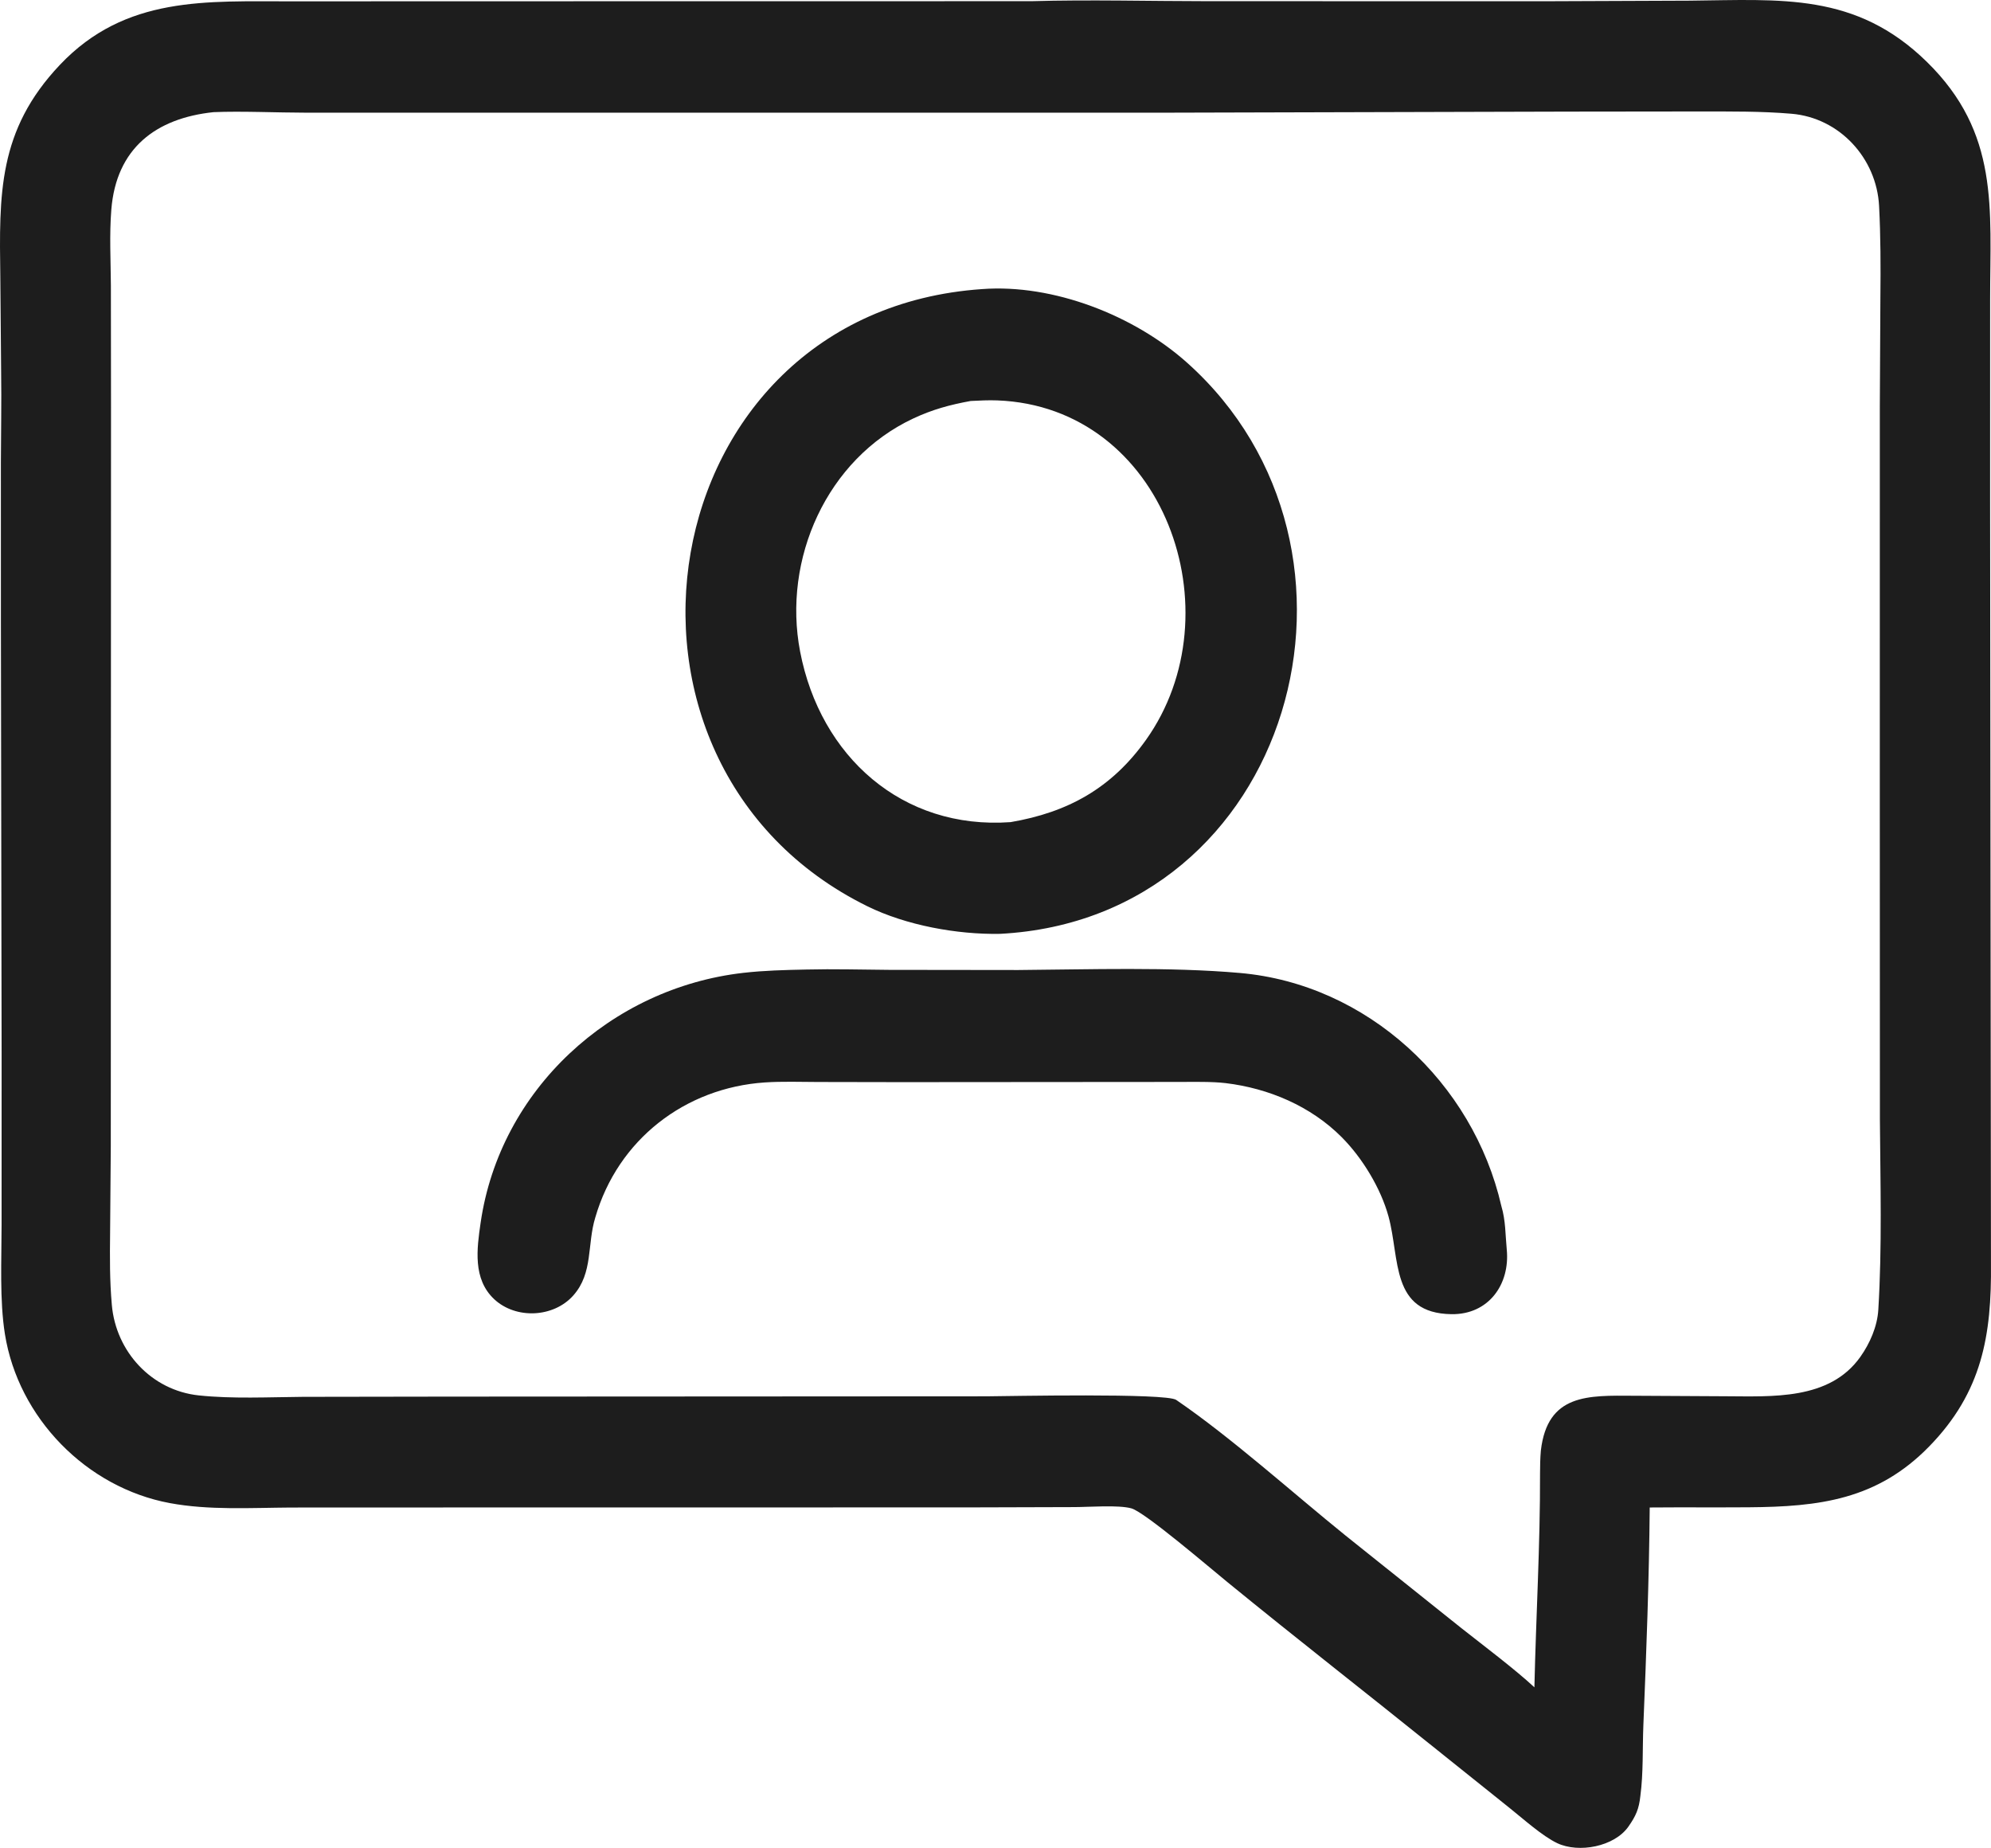
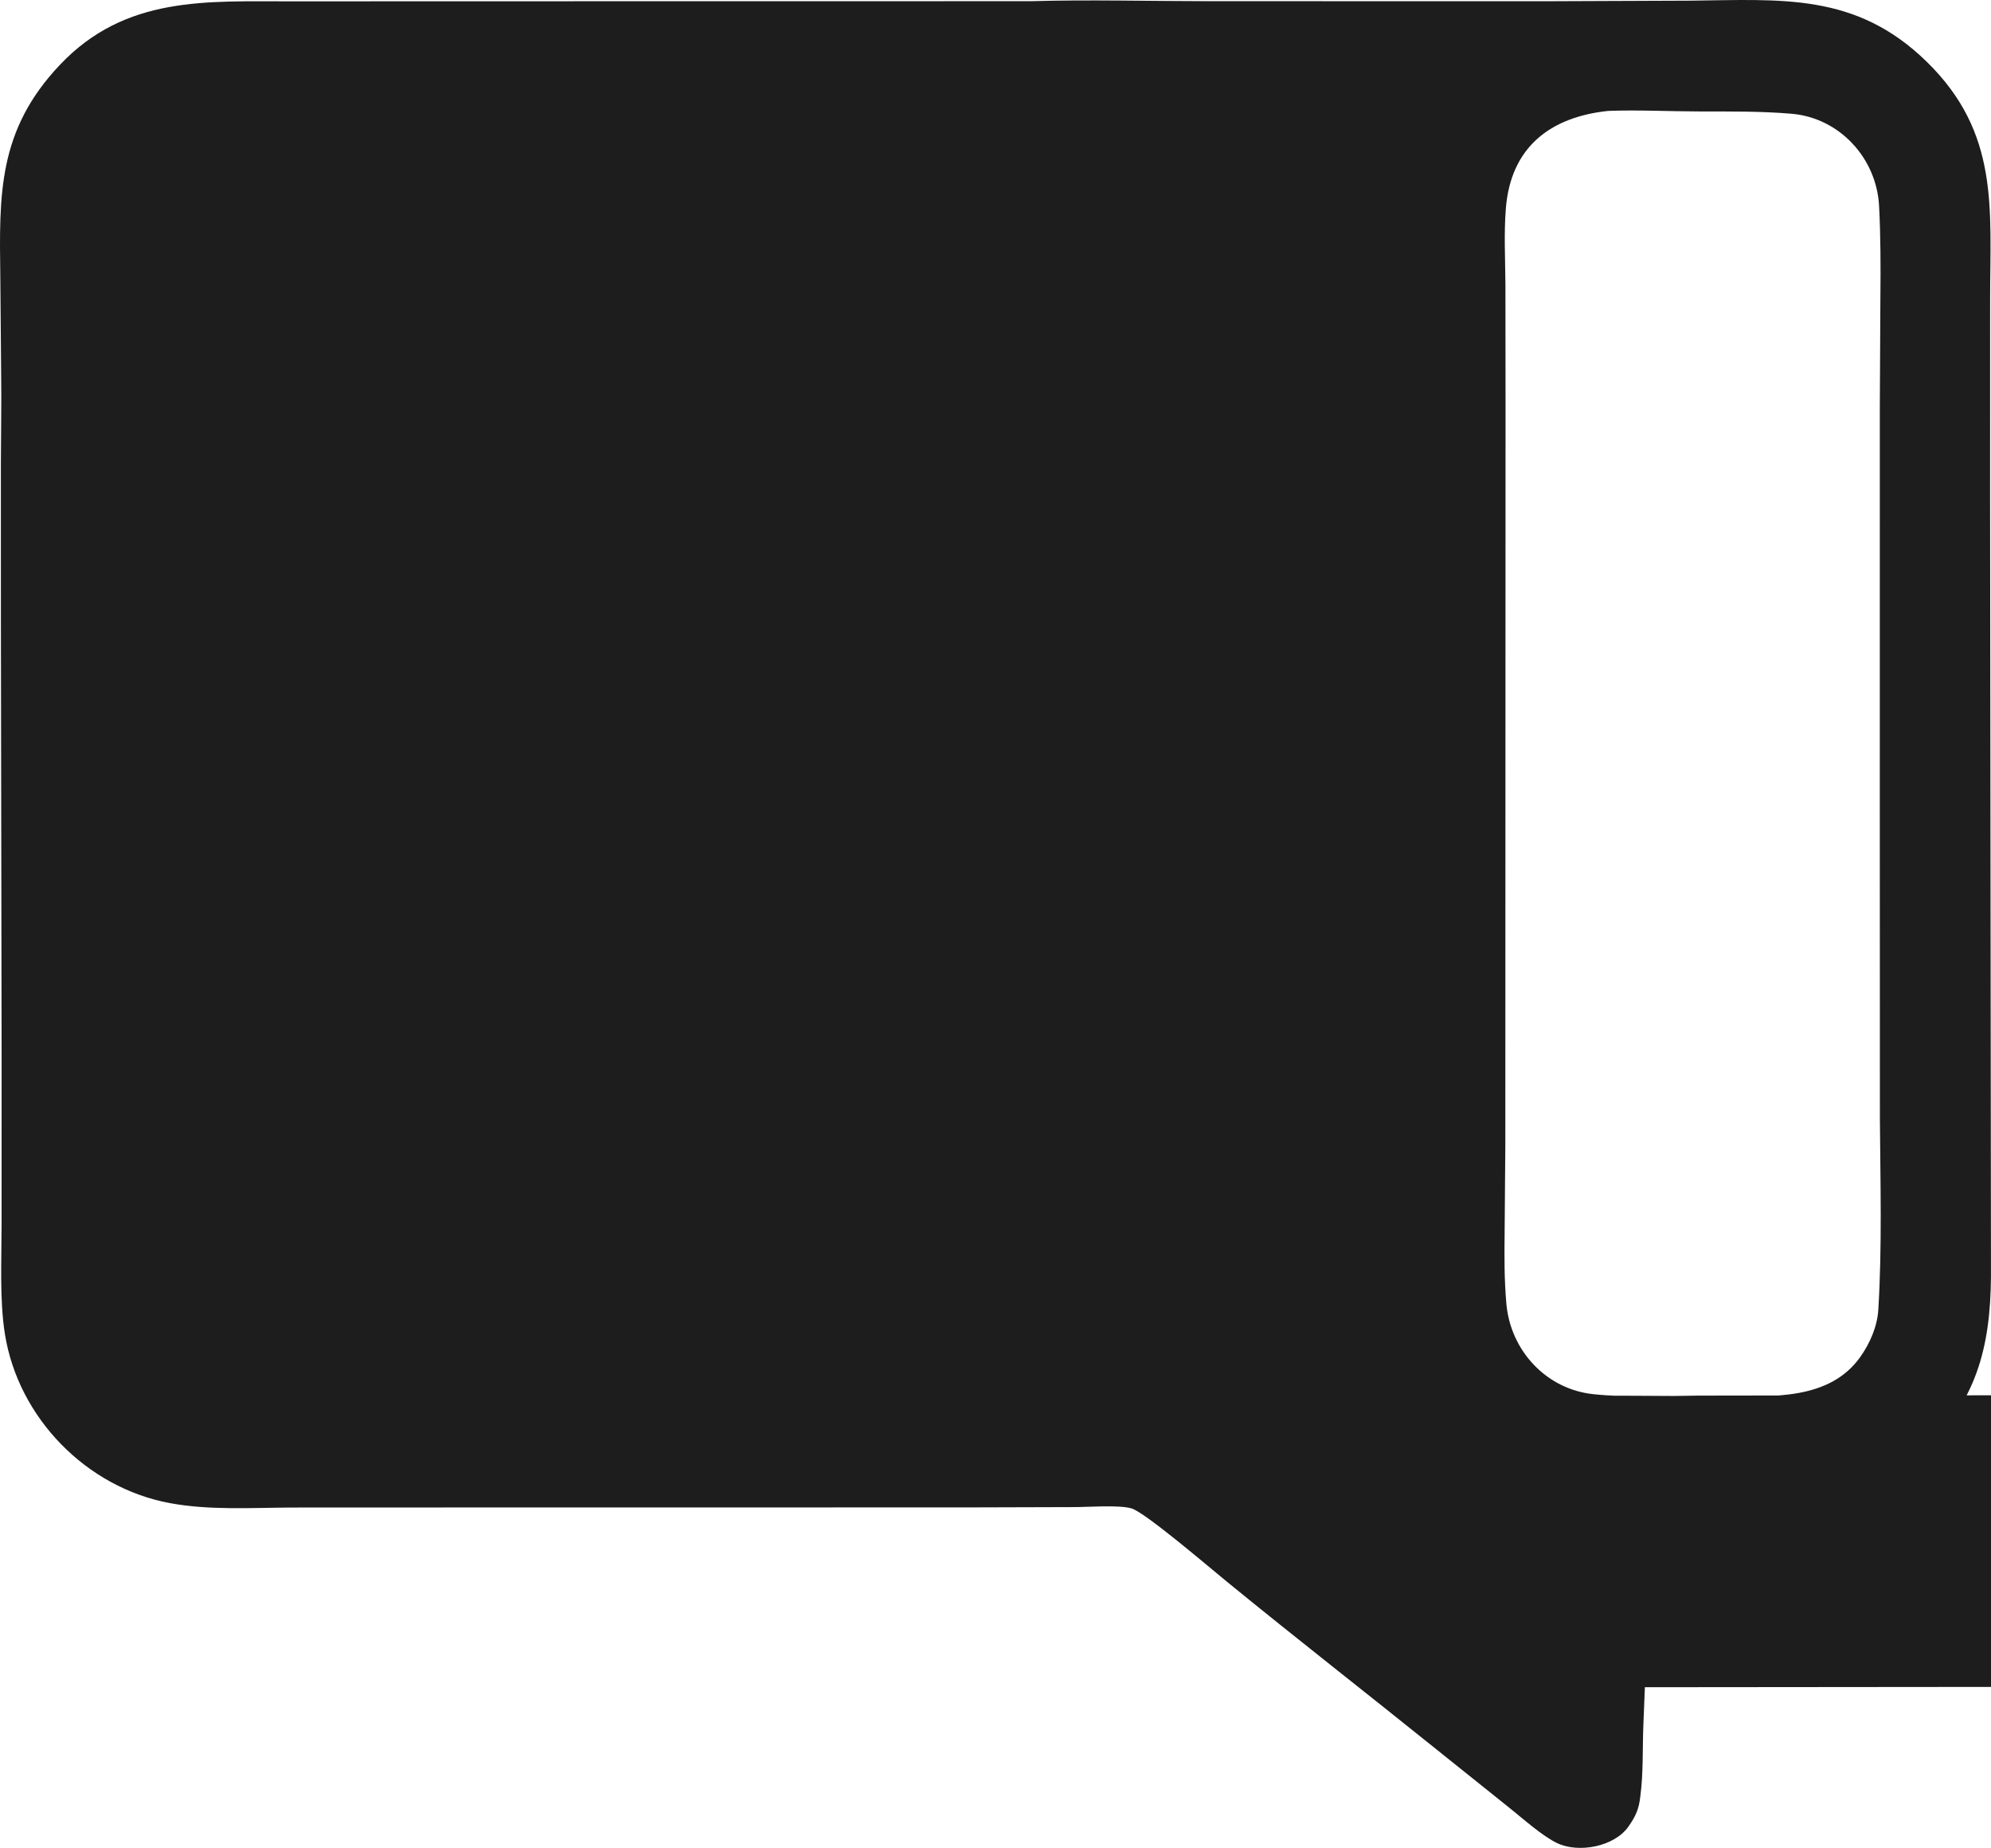
<svg xmlns="http://www.w3.org/2000/svg" width="949.296" height="880.894" viewBox="0 0 949.296 880.894" version="1.1" id="svg3">
  <defs id="defs3" />
-   <path fill="#1d1d1d" d="m 491.752,0.563 c 27.674,-0.793 56.676,-0.013 84.5,0.002 l 162.998,0.014 66.413,-0.264 c 43.56,-0.427 79.145,-3.994 113.026,29.153 34.699,33.947 30.202,69.75 30.188,113.243 l -0.015,95.486 0.416,364.061 c 0.349,34.25 -4.195,61.342 -29.42,87.232 -24.825,25.48 -52.456,28.787 -86.094,29.038 -15.595,0.115 -31.515,-0.038 -47.19,0.097 -0.293,34.408 -1.609,69.272 -3.023,103.65 -0.466,11.317 0.033,22.788 -1.437,33.87 -0.662,6.209 -2.147,9.533 -5.677,14.575 -6.746,9.632 -23.728,12.768 -33.947,7.927 -7.11,-3.369 -16.273,-11.63 -22.874,-16.893 l -33.997,-27.227 c -33.374,-26.861 -67.263,-53.256 -100.433,-80.357 -8.008,-6.496 -39.278,-33.313 -45.739,-35.124 -6.145,-1.72 -20.066,-0.628 -27.031,-0.61 l -50.688,0.149 -261.3,0.036 -61.79,0.025 c -19.01,0.123 -38.984,1.356 -57.663,-2.112 -39.748,-7.38 -72.271,-40.627 -78.64,-80.6 -2.57,-16.127 -1.595,-35.577 -1.583,-52.075 l 0.014,-81.562 -0.335,-204.267 -0.013,-77.582 c 0.03,-14.551 0.34,-28.695 0.115,-43.267 l -0.383,-45.03 C -0.386,92.674 -1.064,62.165 28.583,30.886 59.879,-2.131 98.478,0.696 139.638,0.638 l 72.296,-0.034 z M 731.593,804.35 c 0.769,-34.021 2.78,-68.011 2.687,-102.055 -0.01,-3.362 0.093,-7.485 0.395,-10.827 3.164,-27.102 22.524,-26.25 44.168,-26.109 l 43.623,0.239 c 22.538,0.07 49.81,1.955 64.505,-18.736 4.6,-6.476 8.106,-14.52 8.595,-22.485 1.838,-29.969 0.966,-60.657 0.758,-90.65 l -0.046,-146.39 0.011,-193.725 0.27,-52.001 c 0.145,-14.519 0.132,-28.975 -0.623,-43.436 -1.191,-22.783 -18.859,-42.016 -41.766,-43.952 -14.52,-1.226 -28.82,-1.069 -43.393,-1.09 l -62.163,0.071 -197.018,0.524 -307.217,-0.004 -98.507,-0.006 c -13.817,-0.012 -30.751,-0.815 -44.09,-0.252 -27.422,2.903 -46.36,17.174 -48.704,46.46 -0.963,12.04 -0.281,24.26 -0.206,36.352 l 0.06,58.019 -0.059,197.301 -0.046,154.685 -0.33,41.478 c -0.132,11.754 -0.212,22.54 0.827,34.334 1.963,22.268 18.938,40.713 41.425,43.097 16.046,1.701 33.367,0.826 49.677,0.688 l 69.094,-0.107 256.701,-0.14 c 10.638,-0.077 85.692,-1.63 90.574,1.702 26.318,17.963 55.637,44.397 80.8,64.703 l 54.99,43.947 c 10.369,8.199 25.598,19.616 35.008,28.365" id="path1" />
+   <path fill="#1d1d1d" d="m 491.752,0.563 c 27.674,-0.793 56.676,-0.013 84.5,0.002 l 162.998,0.014 66.413,-0.264 c 43.56,-0.427 79.145,-3.994 113.026,29.153 34.699,33.947 30.202,69.75 30.188,113.243 l -0.015,95.486 0.416,364.061 c 0.349,34.25 -4.195,61.342 -29.42,87.232 -24.825,25.48 -52.456,28.787 -86.094,29.038 -15.595,0.115 -31.515,-0.038 -47.19,0.097 -0.293,34.408 -1.609,69.272 -3.023,103.65 -0.466,11.317 0.033,22.788 -1.437,33.87 -0.662,6.209 -2.147,9.533 -5.677,14.575 -6.746,9.632 -23.728,12.768 -33.947,7.927 -7.11,-3.369 -16.273,-11.63 -22.874,-16.893 l -33.997,-27.227 c -33.374,-26.861 -67.263,-53.256 -100.433,-80.357 -8.008,-6.496 -39.278,-33.313 -45.739,-35.124 -6.145,-1.72 -20.066,-0.628 -27.031,-0.61 l -50.688,0.149 -261.3,0.036 -61.79,0.025 c -19.01,0.123 -38.984,1.356 -57.663,-2.112 -39.748,-7.38 -72.271,-40.627 -78.64,-80.6 -2.57,-16.127 -1.595,-35.577 -1.583,-52.075 l 0.014,-81.562 -0.335,-204.267 -0.013,-77.582 c 0.03,-14.551 0.34,-28.695 0.115,-43.267 l -0.383,-45.03 C -0.386,92.674 -1.064,62.165 28.583,30.886 59.879,-2.131 98.478,0.696 139.638,0.638 l 72.296,-0.034 z M 731.593,804.35 c 0.769,-34.021 2.78,-68.011 2.687,-102.055 -0.01,-3.362 0.093,-7.485 0.395,-10.827 3.164,-27.102 22.524,-26.25 44.168,-26.109 l 43.623,0.239 c 22.538,0.07 49.81,1.955 64.505,-18.736 4.6,-6.476 8.106,-14.52 8.595,-22.485 1.838,-29.969 0.966,-60.657 0.758,-90.65 l -0.046,-146.39 0.011,-193.725 0.27,-52.001 c 0.145,-14.519 0.132,-28.975 -0.623,-43.436 -1.191,-22.783 -18.859,-42.016 -41.766,-43.952 -14.52,-1.226 -28.82,-1.069 -43.393,-1.09 c -13.817,-0.012 -30.751,-0.815 -44.09,-0.252 -27.422,2.903 -46.36,17.174 -48.704,46.46 -0.963,12.04 -0.281,24.26 -0.206,36.352 l 0.06,58.019 -0.059,197.301 -0.046,154.685 -0.33,41.478 c -0.132,11.754 -0.212,22.54 0.827,34.334 1.963,22.268 18.938,40.713 41.425,43.097 16.046,1.701 33.367,0.826 49.677,0.688 l 69.094,-0.107 256.701,-0.14 c 10.638,-0.077 85.692,-1.63 90.574,1.702 26.318,17.963 55.637,44.397 80.8,64.703 l 54.99,43.947 c 10.369,8.199 25.598,19.616 35.008,28.365" id="path1" />
  <path fill="#1d1d1d" d="m 468.279,137.808 c 33.918,-2.537 72.442,12.548 97.607,35 99.593,88.849 50.506,265.057 -89.078,272.36 -20.501,0.373 -44.79,-4.067 -63.224,-13.138 -138.461,-68.147 -104.564,-283.302 54.695,-294.222 m 13.555,254.106 c 27.272,-4.66 48.098,-16.105 64.539,-39.164 43.316,-60.758 8.845,-158.828 -70.85,-161.877 -4.229,-0.162 -8.438,0.061 -12.697,0.277 -9.929,1.807 -18.248,4.056 -27.441,8.37 -41.208,19.338 -62.37,67.042 -53.89,111.103 9.61,49.95 48.658,85.009 100.339,81.291" id="path2" />
-   <path fill="#1d1d1d" d="m 384.107,462.19 0.459,-0.015 c 12.816,-0.314 26.412,0.056 39.274,0.16 l 61.614,0.075 c 34.156,-0.25 71.995,-1.548 105.746,1.408 60.704,5.318 111.161,52.246 124.63,111.089 2.092,6.966 1.898,13.738 2.586,20.788 1.601,16.433 -8.56,31.041 -26.383,30.777 -29.11,-0.433 -24.452,-26.342 -30.008,-46.613 -3.68,-13.427 -12.466,-27.875 -22.296,-37.749 -14.755,-14.827 -34.829,-23.308 -55.331,-25.781 -6.547,-0.79 -15.605,-0.563 -22.358,-0.565 l -132.193,0.098 -39.78,-0.072 c -8.133,-0.03 -17.21,-0.332 -25.32,0.208 -38.209,2.537 -70.173,27.347 -80.907,64.352 -3.977,12.866 -0.94,26.435 -10.482,37.188 -9.438,10.638 -27.405,11.433 -37.746,1.781 -10.26,-9.65 -8.254,-24.023 -6.453,-36.432 9.211,-63.482 62.1,-111.903 125.2,-119.118 9.929,-1.135 19.749,-1.37 29.748,-1.579" id="path3" />
</svg>